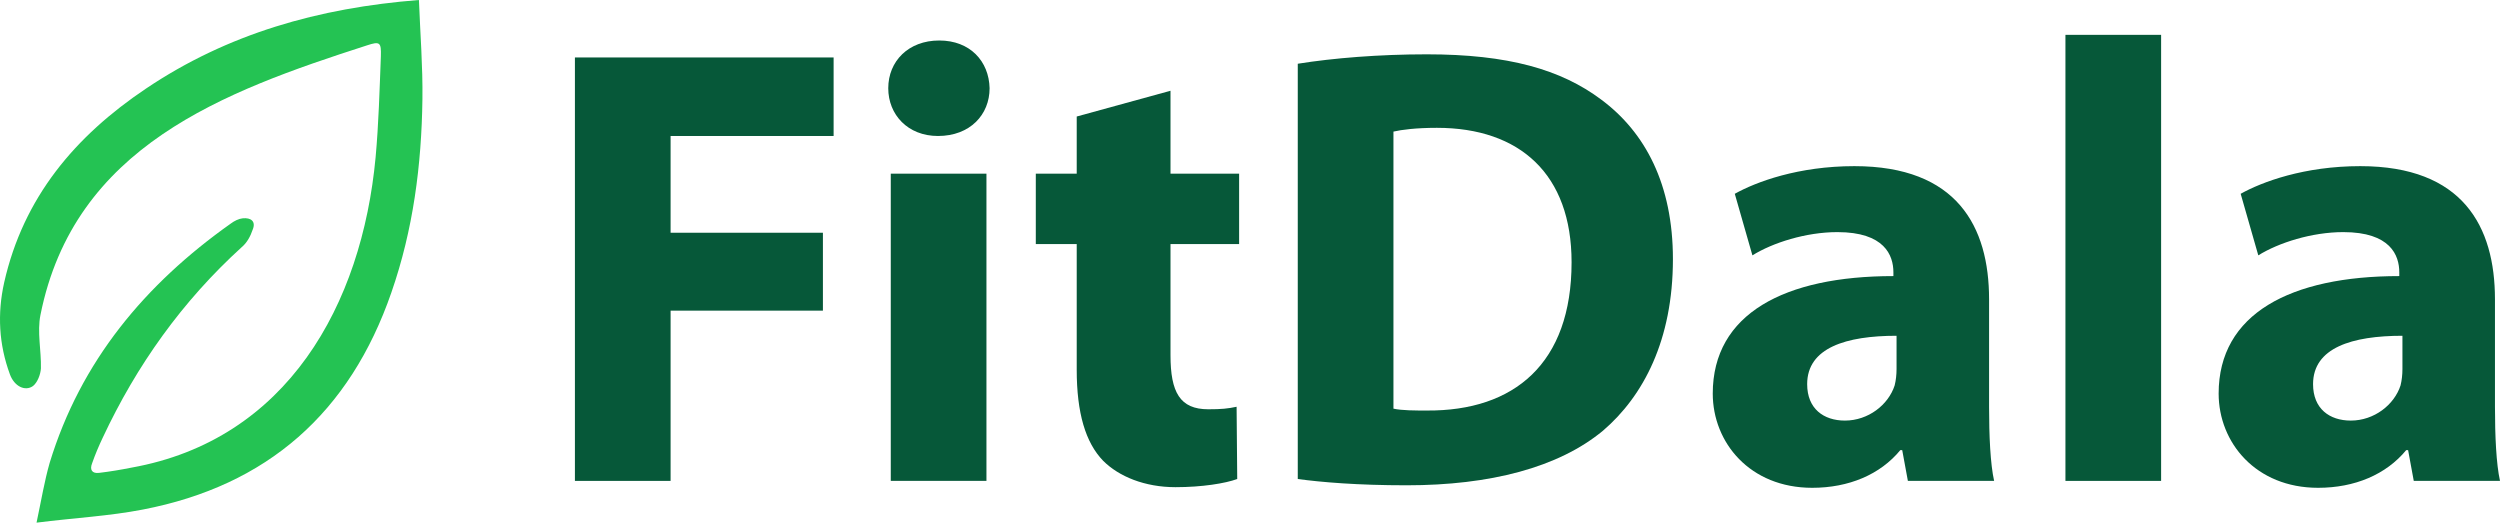
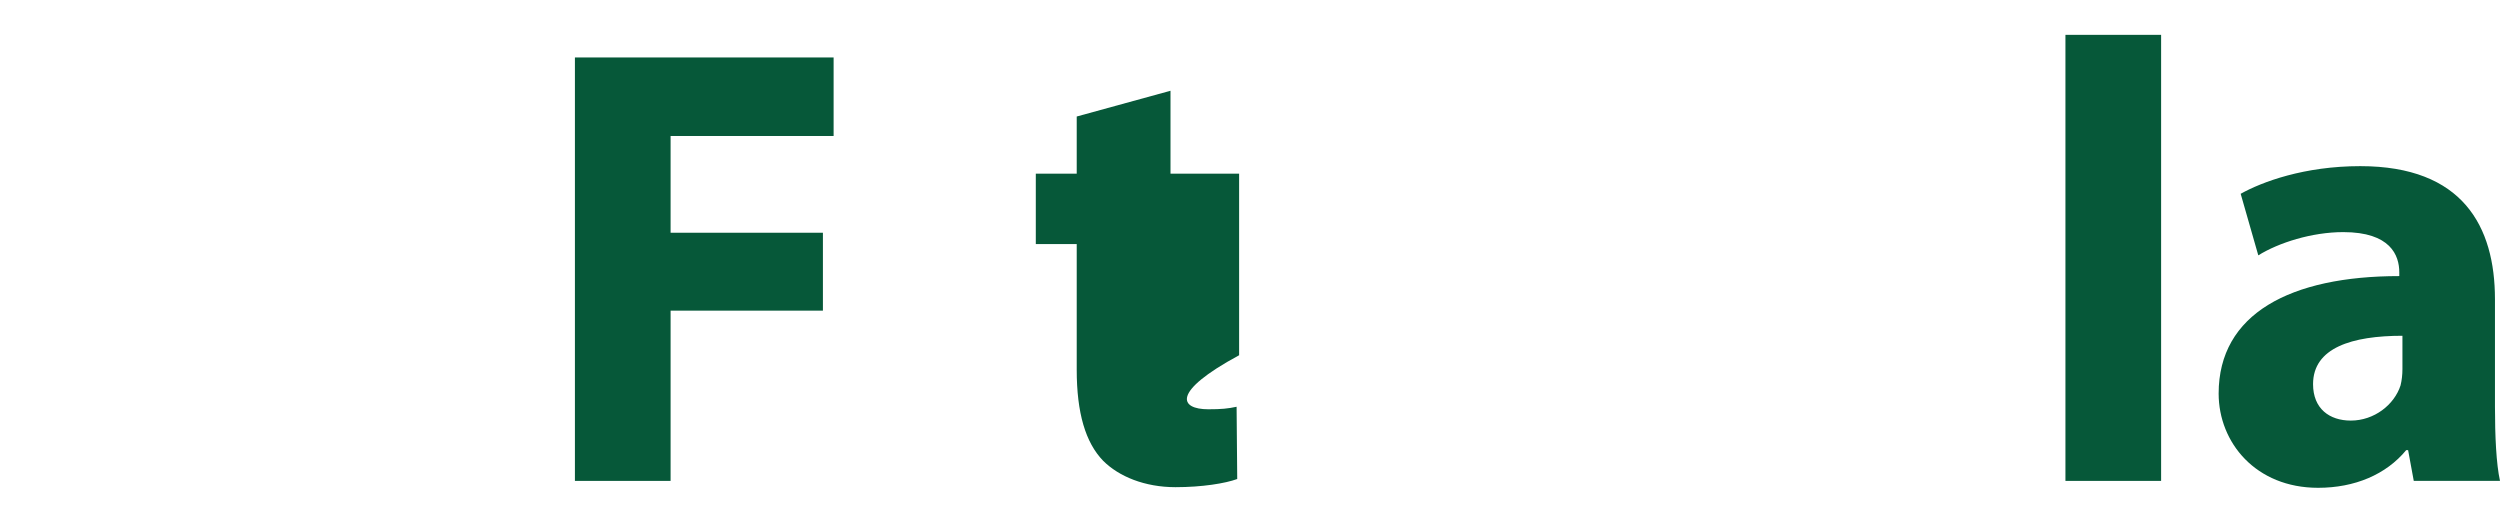
<svg xmlns="http://www.w3.org/2000/svg" width="574" height="120" viewBox="0 0 574 120" fill="none">
-   <path d="M96.185 0C96.487 7.82 97.089 15.338 96.989 22.757C96.788 37.895 94.879 52.732 89.857 67.168C80.314 94.737 61.429 111.479 32.801 116.992C25.066 118.496 17.131 118.897 8.391 120C9.496 114.787 10.199 110.476 11.405 106.266C18.537 82.907 33.303 65.263 52.991 51.328C53.795 50.727 54.8 50.226 55.704 50.125C57.612 49.925 58.818 50.827 58.014 52.732C57.512 54.236 56.708 55.739 55.503 56.742C41.841 69.173 31.395 83.809 23.559 100.551C22.655 102.456 21.852 104.361 21.149 106.366C20.546 107.87 21.149 108.772 22.756 108.571C25.267 108.271 27.678 107.87 30.189 107.368C65.883 100.988 83.085 70.055 86.241 36.09C86.944 28.371 87.145 20.652 87.446 12.932C87.546 9.724 87.245 9.424 84.232 10.426C51.223 21.053 17.041 33.632 9.295 72.281C8.492 76.191 9.496 80.501 9.396 84.612C9.295 86.015 8.592 87.82 7.588 88.622C5.78 89.925 3.268 88.722 2.264 85.915C-0.247 79.098 -0.649 72.08 0.958 64.862C5.378 45.313 17.231 31.278 33.504 20.351C52.288 7.719 73.182 1.805 96.185 0Z" fill="#24C353" />
  <path d="M132 110.413V13.193H191.397V31.223H153.967V53.437H188.941V71.323H153.967V110.413H132Z" fill="#065839" />
-   <path d="M226.489 110.413H204.522V39.878H226.489V110.413ZM215.65 9.298C222.731 9.298 227.067 14.058 227.211 20.261C227.211 26.319 222.731 31.223 215.361 31.223C208.424 31.223 203.944 26.319 203.944 20.261C203.944 14.058 208.568 9.298 215.65 9.298Z" fill="#065839" />
-   <path d="M247.215 26.752L268.748 20.838V39.878H284.501V56.033H268.748V81.564C268.748 90.075 270.916 93.969 277.419 93.969C280.454 93.969 281.899 93.825 283.923 93.392L284.067 109.981C281.321 110.99 275.974 111.856 269.904 111.856C262.823 111.856 256.897 109.404 253.284 105.798C249.238 101.614 247.215 94.835 247.215 84.882V56.033H237.821V39.878H247.215V26.752Z" fill="#065839" />
-   <path d="M297.968 109.981V14.635C306.061 13.337 316.611 12.472 327.595 12.472C346.238 12.472 358.377 15.933 367.626 22.857C377.743 30.358 384.102 42.33 384.102 59.495C384.102 78.103 377.309 90.94 368.06 98.874C357.799 107.384 342.046 111.423 322.97 111.423C311.553 111.423 303.315 110.702 297.968 109.981ZM319.935 30.214V93.825C321.814 94.258 324.993 94.258 327.595 94.258C347.683 94.402 360.834 83.44 360.834 60.216C360.834 40.022 348.983 29.348 329.907 29.348C325.138 29.348 321.814 29.781 319.935 30.214Z" fill="#065839" />
-   <path d="M456.692 68.727V93.392C456.692 100.028 456.981 106.519 457.848 110.413H438.049L436.748 103.345H436.315C431.69 108.971 424.464 112 416.082 112C401.775 112 393.248 101.614 393.248 90.363C393.248 72.044 409.723 63.39 434.725 63.39V62.524C434.725 58.63 432.702 53.293 421.863 53.293C414.637 53.293 406.977 55.745 402.353 58.63L398.306 44.494C403.22 41.753 412.903 38.147 425.765 38.147C449.322 38.147 456.692 51.995 456.692 68.727ZM435.448 84.738V77.093C423.886 77.093 414.926 79.834 414.926 88.2C414.926 93.825 418.683 96.566 423.597 96.566C428.944 96.566 433.569 92.96 435.014 88.488C435.303 87.334 435.448 86.036 435.448 84.738Z" fill="#065839" />
+   <path d="M247.215 26.752L268.748 20.838V39.878H284.501V56.033V81.564C268.748 90.075 270.916 93.969 277.419 93.969C280.454 93.969 281.899 93.825 283.923 93.392L284.067 109.981C281.321 110.99 275.974 111.856 269.904 111.856C262.823 111.856 256.897 109.404 253.284 105.798C249.238 101.614 247.215 94.835 247.215 84.882V56.033H237.821V39.878H247.215V26.752Z" fill="#065839" />
  <path d="M474.225 110.413V8H496.192V110.413H474.225Z" fill="#065839" />
  <path d="M572.844 68.727V93.392C572.844 100.028 573.133 106.519 574 110.413H554.201L552.9 103.345H552.467C547.842 108.971 540.616 112 532.234 112C517.927 112 509.4 101.614 509.4 90.363C509.4 72.044 525.875 63.39 550.877 63.39V62.524C550.877 58.63 548.854 53.293 538.015 53.293C530.789 53.293 523.129 55.745 518.505 58.63L514.458 44.494C519.372 41.753 529.055 38.147 541.917 38.147C565.473 38.147 572.844 51.995 572.844 68.727ZM551.6 84.738V77.093C540.038 77.093 531.078 79.834 531.078 88.2C531.078 93.825 534.835 96.566 539.749 96.566C545.096 96.566 549.721 92.96 551.166 88.488C551.455 87.334 551.6 86.036 551.6 84.738Z" fill="#065839" />
</svg>